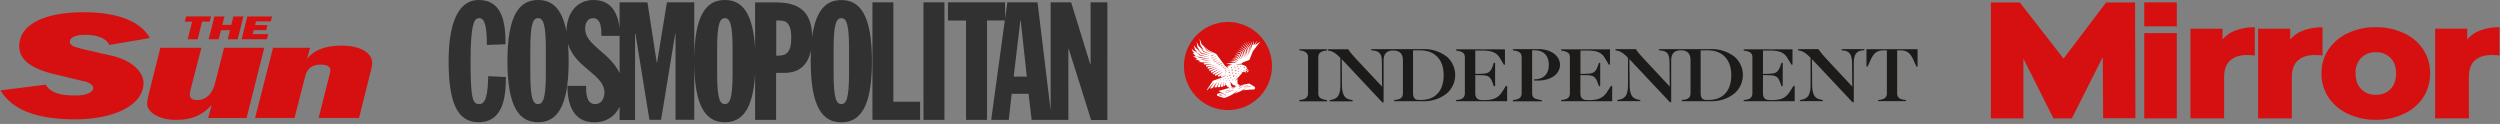
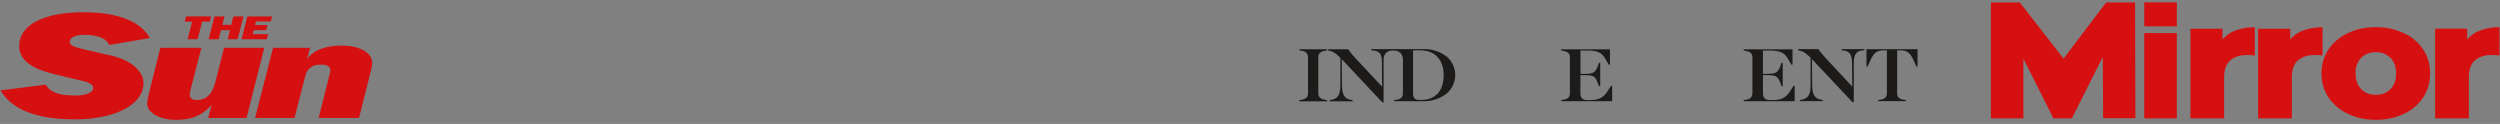
<svg xmlns="http://www.w3.org/2000/svg" width="343" height="17" viewBox="0 0 343 17" fill="none">
  <rect x="0" y="0" width="343" height="17" fill="#808080" stroke="none" />
  <path d="m178.26 6.9.33.06c.77.14.87.56.87.93v4.86c0 .4-.1.8-.87.93l-.33.06v.16h3.81v-.16l-.32-.06c-.78-.14-.88-.53-.88-.93V7.91c0-.4.1-.8.88-.94l.32-.06v-.15h-3.81v.14ZM256.08 6.74v2.4h.15l.4-.88c.4-.87.79-1.35 1.82-1.35h.43v5.84c0 .37-.1.82-.88.93l-.32.05v.15h3.81v-.15l-.33-.05c-.77-.1-.87-.56-.87-.93V6.91h.43c1.03 0 1.42.48 1.82 1.35l.4.89h.15v-2.4h-7.01M252.66 6.9l.3.03c.59.08 1.12.34 1.14 1.69l.03 3.26-3.06-3.28c-.9-.97-1.28-1.4-1.56-1.83l-.02-.03h-2.8v.16l.05.01c.59.1.95.31 1.55.9l.12.11v3.74c0 1.6-.55 1.87-1.24 2.02l-.22.05v.15h3.14v-.15l-.22-.05c-.6-.14-1.22-.3-1.24-2.02l-.03-3.55 5.55 5.9.02.01h.17v-5.4c0-1.37.57-1.61 1.13-1.7l.31-.02v-.16h-3.1l-.02.16ZM220.5 12.61c-.54.8-1.18 1.12-2.38 1.12h-.33c-.66 0-.96-.3-.96-.96V10.3l.5.01c1.2.02 1.53.06 1.9 1.12l.15.39h.17v-3.2h-.17l-.14.39c-.36 1.04-.72 1.1-1.9 1.12l-.5.01V6.93h.84c1.42 0 2.06.26 2.52 1.05l.53.89h.16v-2.1h-6.7v.16l.32.06c.72.14.88.45.88.9v4.86c0 .37-.1.82-.88.93l-.32.05v.15h7v-2.1h-.16l-.54.83ZM245.54 12.61c-.53.8-1.17 1.12-2.37 1.12h-.33c-.67 0-.96-.3-.96-.96V10.3l.5.01c1.2.02 1.53.06 1.9 1.12l.14.39h.17v-3.2h-.17l-.14.39c-.36 1.04-.72 1.1-1.9 1.12l-.5.01V6.93h.84c1.4 0 2.06.26 2.53 1.05l.53.89h.15v-2.1h-6.7v.16l.33.06c.72.14.87.45.87.9v4.86c0 .37-.1.82-.87.93l-.33.05v.15h7v-2.1h-.16l-.53.83ZM193.87 12.73V6.91h1c1.99 0 3.2 1.28 3.2 3.4 0 2.16-1.14 3.4-3.1 3.4h-.24c-.7.02-.86-.39-.86-.98Zm1.34-5.99h-7.07v.16l.31.03c.7.1 1.14.37 1.14 1.49l.03 3.46-3.06-3.26c-.9-.96-1.29-1.4-1.56-1.83l-.02-.03h-2.8v.15l.05.02c.59.1.95.3 1.55.9l.12.1v3.75c0 1.6-.55 1.86-1.24 2.02l-.22.04v.16h3.14v-.16l-.22-.04c-.6-.14-1.22-.3-1.24-2.02l-.03-3.56 5.57 5.93h.17V8.28c0-.9.44-1.35 1.32-1.35.88 0 1.33.45 1.33 1.35v4.47c0 .42-.1.82-.88.93l-.33.05v.15h3.96a4.9 4.9 0 0 0 3.31-1.1 3.33 3.33 0 0 0 0-4.97 5.04 5.04 0 0 0-3.33-1.07Z" fill="#1C1B19" />
-   <path d="M233.33 12.73V6.91h1c2 0 3.2 1.28 3.2 3.4 0 2.16-1.14 3.4-3.1 3.4h-.24c-.72.02-.86-.39-.86-.98Zm1.34-5.99h-7.06v.16l.3.03c.71.1 1.13.37 1.14 1.49l.04 3.46-3.06-3.28c-.91-.97-1.3-1.4-1.57-1.83l-.01-.03h-2.8v.16l.05.01c.58.1.94.31 1.54.9l.12.11v3.74c0 1.6-.55 1.87-1.23 2.02l-.23.05v.15h3.15v-.15l-.23-.05c-.6-.14-1.22-.3-1.23-2.02l-.04-3.55 5.55 5.9.02.01h.17V8.25c0-.9.45-1.35 1.33-1.35.87 0 1.32.45 1.32 1.35v4.5c0 .42-.1.82-.88.93l-.32.05v.15h3.95a4.9 4.9 0 0 0 3.32-1.1 3.33 3.33 0 0 0 0-4.97 5.08 5.08 0 0 0-3.34-1.07ZM210.99 6.74h-3.42v.16l.32.06c.78.14.88.53.88.93v4.86c0 .4-.1.8-.88.93l-.32.06v.16h3.97v-.16l-.26-.04c-.9-.17-1.07-.34-1.07-1.04V6.9h.35c1.22 0 1.94.75 1.94 1.99s-.72 1.99-1.94 1.99h-.09v.17h.53c1.8 0 3.03-.89 3.03-2.16-.02-1.27-1.25-2.16-3.04-2.16ZM206.09 12.61c-.53.8-1.17 1.12-2.4 1.12h-.32c-.67 0-.96-.3-.96-.96V10.3l.5.01c1.2.02 1.53.06 1.9 1.12l.14.39h.18v-3.2h-.18l-.13.39c-.36 1.04-.73 1.1-1.91 1.12l-.5.01V6.93h.84c1.41 0 2.06.26 2.55 1.05l.53.89h.15v-2.1h-6.7v.16l.33.06c.72.14.87.45.87.9v4.86c0 .37-.1.82-.87.93l-.33.05v.15h7v-2.1h-.16l-.53.83Z" fill="#1C1B19" />
-   <path d="M168.48 3.02a6.04 6.04 0 1 0 0 12.08 6.04 6.04 0 0 0 0-12.08Z" fill="#D61010" />
-   <path d="M172.06 11.85c-.13-.06-.08-.05-.67-.39l-1.02.2.03.02.03.01c.02 0 .02.02.02.02.01.01.03.03.03.05V11.86h-.02v-.04l-.01-.02-.02-.01-.01-.02-.02-.01-.02-.02-.01-.02-.02-.01-.01-.02-.02-.01h-.02l-.12.03h.01l.03.01.04.02.01.02c0 .01.02.01.02.03l.01.03v.11h-.01v-.05s0-.02-.02-.02l-.01-.01s0-.02-.02-.02l-.02-.01-.01-.02-.02-.01-.01-.02-.02-.01s-.02 0-.02-.02h-.03l-.33-.28.01-.08-.03-.18.03-.08v-.28l-.35.31-.01-.01 1.05-1.2-.02-.02-.3-.05v-.01h.56c.06.07.18.09.27.06V9.9l-.11-.17.05-.03c.04-.03.08-.01.13.05.04.06.06.14.01.17v.01c.08-.01.15-.04.18-.1.06-.08.04-.2-.03-.3l-.18-.18a.29.29 0 0 0-.2-.31c-.3-.13-.52-.2-.52-.2h-.72v-.02l.72-.08.2-.18.82-.31c.05-.02.1-.06.11-.1l.44-1.12 1-1.3-.01-.01-.66.45-.01-.02.27-.54h-.02l-.43.6H172l.05-.6h-.02l-.15.6h-.02l-.26-.6h-.01l.19.73-.02.34h-.01l-.05-.3-.45-.72h-.01l.35.77.03.57h-.02l-.08-.53-.57-.7-.02.01.5.74.03.77h-.02l-.1-.74-.63-.65-.02.02.55.7.06.89h-.02l-.14-.85-.67-.56-.02.02.58.6.1.94h-.02l-.2-.88-.66-.44-.02.01.57.5.16.92h-.01l-.26-.86-.64-.34-.01.01.56.39.17.9h-.01l-.29-.82-.6-.22v.02l.5.27.21.82h-.01l-.32-.74-.58-.1v.02l.48.17.24.71h-.02l-.36-.6-.48-.03v.02l.38.12.29.57-.02.02-.4-.47-.43.03v.02l.35.06.32.45-.01.01-.42-.32-.46.1V8h.38l.35.33v.01l-.43-.18-.48.07v.02l.43.02.37.23v.01l-.4-.14-.65.13v.01l.6-.01.37.17v.01l-.4-.09-.99.15v.02l.77.06v.02l-.63.1v.02l.42.03v.02l-.48.12.2.26v.02l-.49-.39-1.21-1.63-1.1-.54-.88-.76-.27-.71h-.02l.1.79.43.66-.02.02-.62-.5-.29-.55h-.01l.1.64.31.53-.01.01-.5-.38-.26-.37h-.01l.11.5.32.44-.02.01-.5-.27-.22-.27h-.01l.14.39.23.28v.01l-.23-.04v.01l.48.44v.01l-.41-.03v.02l.59.35v.02l-.28.01v.02l.7.26v.01l-.28.1v.01l1.66.13v.01h-.92l-.02.19 1.17-.02v.02l-.84.09-.03.22 1.14-.16v.02l-.88.2-.02.24 1.17-.3v.01l-.96.36v.23l1.18-.48v.01l-.94.5.03.23 1.15-.57v.01l-.94.58.05.2 1.12-.59v.02l-.87.55.08.22.91-.53.02.02-.6.43.1.2.45-.26v.01l-.16.14.08.16c.02-.02.07-.02.1-.03l.14-.05.08-.03c.02 0 .03-.02.03-.02l.04-.01.06-.05.01-.01.02-.02.03-.03.03-.03.02-.03c0-.02.02-.02.02-.03l.01-.03c.02-.02.02-.03.02-.05l.01-.05v-.04h.02v.04c0 .02 0 .03-.02.05l-.01.06c0 .02-.02.02-.02.03l-.01.03c0 .02-.02.02-.02.03l-.01.04-.04.03-.01.01-.02.02-.06.06c-.02.01-.03.01-.03.03l-.05.02c-.03.01-.05.03-.08.03l-.15.06-1.27.46-.84 1.27.05.03.95-1.05.01.01-.56.8.34-.06.6-.81h.02l-.37.7h.32l.35-.7h.02l-.24.68.32-.02.2-.65h.02l-.1.64.33-.07.06-.58h.02v.55l.24-.14-.03-.41h.01l.08.38.1.05.06.17.1.03.19.15.08.07v.01l-.13-.06-1.42.4.48.26c.08.05.16.1.24.13l.1.06.04.01h.02l.05.04c.03.03.04.04.04.07 0 .03.02.05 0 .08l-.01.05v.01h-.02V13.13l-.01-.06-.05-.06-.05-.04H168l-.03-.01-.11-.05-.26-.1-.16-.07-.36.11c-.16.05-.15.25 0 .31.25.1.36.14.67.23.19.06.32.05.5-.03l.58-.26c.42-.22 1.01-.68 1.01-.68l.02.01-.47.42.82-.34c.24-.12.46-.25.69-.4l.01.02-.32.27c.35-.06.94-.12 1.26-.12.42.05.42-.3.21-.43ZM171 9.44l.18.15.01.02v.03c0 .02 0 .02.02.03v.09c0 .02 0 .02-.02.03v.04h-.01v-.1l-.02-.01s0-.02-.02-.02v-.03l-.01-.01-.2-.14.07-.08Zm-.33-.16.01-.03.02-.01.01-.02h.02l.02.02-.02.01v.02h.03v-.03h.02l.01.01v.05l-.01.03c0 .02-.02.02-.03.03h-.04l-.03-.01-.01-.02h-.02l-.02-.01-.01-.02v-.03c.03.03.05.03.05.01Zm-.04.4s.02 0 .02-.02c0 0 0-.02.02-.02.01 0 .01-.02.03-.02h.11v.04l-.02.01h-.09s-.02 0-.02.02l-.01.01v.08h-.02l-.02-.02V9.7Zm-5.5-3.4v-.02l.5.63.82.37-.02.02-.88-.33-.43-.68Zm-.8.52v-.02l.54.48 1.07.34v.02l-1.14-.28-.48-.54Zm-.28.28.6.43 1.26.34v.01l-1.31-.27-.55-.51Zm.1.66v-.01l1.76.35v.03l-1.3-.18-.46-.19Zm1.87.59-.93-.08-.46-.14V8.1l1.39.21v.02Zm.04-.91-.94-.3-.38-.5.01-.02.45.46.86.34v.02Zm.12.32-.02-.2h.02l.01.12.42-.2.01.02-.44.26Zm.06.3v-.2h.02l.01.12.55-.28.01.01-.59.34Zm.18.27-.02-.2h.02l.01.12.58-.3.01.01-.6.37Zm.22.23h-.02v-.2h.02l.02.13.56-.28.01.01-.59.34Zm.29.2-.02-.2h.02l.01.13.5-.25.01.02-.52.3Zm.3.19-.01-.2h.01l.02.1.41-.2.02.02-.45.28Zm.3.18h-.01v-.18h.01l.02.1.29-.13.01.01-.32.2Zm.26.19v-.17h.02l.01.08.2-.1.03.02-.26.17Zm.2.19v-.16l.02.08.26-.11.02.02-.3.17Zm.14.44v-.12h.01v.05l.13-.05.02.02-.16.1Zm-.05-.23v-.12h.01v.04l.18-.07.02.01-.21.14Zm-.69 1.33.02-.06-.05-.02v-.01h.14v.01l-.11.08Zm.4 0 .02-.06-.05-.02v-.01h.14v.01l-.11.08Zm.1 2.22-.15-.04-.14-.05-.29-.1c-.02 0-.03-.02-.03-.04l.03-.03.29-.08v.02l-.2.1.2.08.14.07.15.07Zm1.51-2.4.02-.08-.08-.02v-.01l.17-.03v.01l-.1.12Zm-.3-.42.25-.1.02.02-.16.22h-.01l.01-.13-.11-.01Zm-.11.52.14-.03v.02l-.1.1h-.01l.02-.06-.05-.03Zm0-.92.25-.1v.02l-.16.21h-.01l.03-.12-.11-.01Zm.69.5.01-.07-.08-.02v-.01l.18-.03v.01l-.12.13Zm.2-.64.03-.06-.08-.04v-.01l.18-.02v.02l-.13.1Zm.24-.76h.15v.02l-.12.07-.01-.01.03-.05-.05-.03Zm-.08 1-.1.1v-.07l-.06-.01v-.02h.16Zm0-.74-.17.13-.02-.02.05-.08-.1-.03v-.01l.24.01Zm-.32-.34h.18v.02l-.14.1h-.02l.03-.07-.05-.05Zm-.03.96-.14.17h-.02l.03-.1h-.1v-.02l.23-.05Zm-.02-.4-.16.2h-.01l.03-.1-.11-.04v-.01l.25-.05Zm-.1-.31-.17.12-.01-.01.05-.08-.1-.03v-.02l.24.02Zm-.31-.25h.14v.02l-.1.08-.02-.02.03-.05-.05-.03Zm-.06.5-.2.2h-.01l.05-.11-.13-.03v-.02l.29-.04Zm-.45 1.1.2-.05v.01l-.14.17h-.01l.03-.09-.08-.03Zm.1-1.41h.22v.01l-.18.13-.01-.02.04-.08-.08-.04Zm0 1.03-.13.17h-.02l.02-.09-.1-.02v-.01l.22-.05Zm-.07-.34-.14.16h-.02l.03-.1-.1-.01v-.02l.23-.03Zm-.26-.3.18-.04v.02l-.11.12h-.02l.03-.07-.08-.04Zm-.44 1.17.01-.06-.05-.02v-.01h.15v.01l-.11.08Zm.1.3.03-.06-.05-.03V11h.14V11l-.11.1Zm.17-.5.03-.08-.08-.03v-.02h.18v.02l-.13.1Zm.11.29.03-.08-.06-.03v-.01h.18v.01l-.15.11Zm.16.25.02-.06-.05-.04v-.01h.14v.01l-.1.1Zm-.6 1.4-.04.02-.03.01c-.02 0-.03 0-.03.02l-.05.01v-.01l.05-.02.05-.01h.01l.05-.02.14-.04h.02l.03-.02.16-.05.2-.06.03-.01.06-.02.08-.01c.03-.02.06-.02.1-.03h.01c.03 0 .05-.02.05-.02v.02l-.05.01c-.02 0-.02 0-.03.02l-.08.03-.08.03h-.02l-.06.01-.2.07-.04.01-.15.05-.06.01h-.11Zm1.51-.28-.05.02-.1.05-.04.01-.08.03-.13.05-.25.1c-.07 0-.12.04-.18.05-.03.02-.06.02-.1.03l-.08.04-.03.01-.08.03-.03.02-.11.04-.05.02-.06.01-.02-.01.06-.03.05-.02.11-.04.02-.02.08-.03c.02 0 .03-.02.03-.02l.08-.03.1-.03.17-.06.28-.1h.06l.06-.02.12-.03.1-.03.06-.02.06-.02v.02l-.05-.02Zm-.6-.26.01-.01h.05l.03.01c.02 0 .02.02.03.02l.02.01v.02l.01.01c0 .02.02.02.02.03v.11h-.02v-.04l-.01-.02-.02-.01-.01-.02-.02-.02-.02-.01-.01-.02-.02-.01-.01-.02-.02-.01c0-.02 0 0-.02-.02 0 0 .02 0 0 0Zm.43-.1.03.01c.01 0 .01.02.03.02l.02.01.01.03c0 .02.02.02.02.03v.11h-.02v-.05l-.01-.01s0-.02-.02-.02l-.02-.01-.01-.02-.02-.01-.02-.02-.01-.01s-.02 0-.02-.02l-.01-.01h-.02l-.11.03h-.02.02l.03.01c.02 0 .02.02.03.02l.02.01c0 .02.02.02.02.03l.01.03v.11h-.01v-.04s0-.02-.02-.02c0 0 0-.02-.02-.02l-.01-.01-.02-.02-.01-.01-.02-.02-.02-.01-.01-.02-.02-.01h-.03l-.2-.22-.09-.5.02-.02.37.43h.12l.32.17c-.08 0-.19.03-.28.04Zm.57-.13c0-.01.02-.01 0 0l.03-.01h.05c.02 0 .03.01.05.03l.01.01c0 .02.02.02.02.03 0 .02.02.02.02.03v.11h-.02v-.04s0-.02-.02-.02l-.01-.02-.02-.01-.01-.02-.02-.01h-.01l-.02-.02-.02-.01-.01-.02-.02-.01c0-.02.02-.02 0-.02Zm.46.28h-.03l-.05.01-.08.02-.1.01-.09.02-.08.02h-.08v-.02h.04l.04-.02.18-.04.1-.02.07-.01h.08v.03Zm.21-.2-.01-.02h.04l.05-.01.24-.05.13-.01.1-.02h.11v.02h-.05l-.06.01-.07.02-.05.01-.1.02h-.02l-.24.03h-.08.01Zm.96.03h-.03l-.07.01h-.04l-.12.02-.07.02h-.02l-.06.01-.07.02-.11.01c-.02 0-.05 0-.06.02h-.02l-.08.01c-.03 0-.05 0-.08.02h-.08V12l.05-.01h.03l.08-.02h.09l.05-.01.08-.02.1-.05.1-.01.07-.02.1-.01h.05c.03 0 .06 0 .1-.02H171.6v.02l-.05.03Z" fill="#fff" />
+   <path d="M168.48 3.02Z" fill="#D61010" />
  <path d="m288.55 16.23-.05-8.41-4.24 8.42h-2.53l-4.12-8.2v8.2h-4.46V.34h3.97l6 7.7 5.84-7.7h3.97l.05 15.88h-4.43ZM304.93 5.42a4.22 4.22 0 0 1 1.83-1.25 7.36 7.36 0 0 1 2.6-.43v3.88c-.42-.05-.77-.07-1.04-.07-1 0-1.77.25-2.34.75-.55.5-.83 1.26-.83 2.3v5.64h-4.62V3.94h4.4v1.48ZM314.22 5.42a4.21 4.21 0 0 1 1.83-1.25 7.36 7.36 0 0 1 2.6-.43v3.88c-.42-.05-.77-.07-1.04-.07-1 0-1.77.25-2.34.75-.55.5-.83 1.26-.83 2.3v5.64h-4.63V3.94h4.41v1.48ZM325.96 16.44a8.74 8.74 0 0 1-3.82-.82 6.56 6.56 0 0 1-2.68-2.27 5.88 5.88 0 0 1-.95-3.29c0-1.2.32-2.3.95-3.26a6.43 6.43 0 0 1 2.66-2.25 8.8 8.8 0 0 1 3.84-.82 8.8 8.8 0 0 1 3.85.82 6.23 6.23 0 0 1 2.66 2.25c.63.95.94 2.04.94 3.26 0 1.23-.31 2.32-.94 3.3a6.39 6.39 0 0 1-2.66 2.26 8.8 8.8 0 0 1-3.85.82Zm0-3.43c.81 0 1.48-.25 2-.77.52-.53.78-1.25.78-2.18 0-.9-.26-1.62-.78-2.13a2.72 2.72 0 0 0-2-.77c-.8 0-1.47.26-2 .77a2.86 2.86 0 0 0-.77 2.13c0 .93.26 1.65.78 2.18.52.52 1.18.77 2 .77ZM338.5 5.41a4.22 4.22 0 0 1 1.83-1.24 7.36 7.36 0 0 1 2.6-.44v3.88c-.41-.04-.76-.06-1.04-.06-.99 0-1.77.24-2.34.74-.55.5-.82 1.27-.82 2.3v5.64h-4.63V3.93h4.4v1.48ZM294.2.33h4.46v3.28h-4.47V.33ZM294.2 4.54h4.46v11.7h-4.47V4.54ZM20.56 5.22c-1.26-2.3-4.47-3.54-9.07-3.54-5.5 0-8.85 1.74-8.85 4.65 0 1.83 1.56 3.06 4.83 3.85l1.43.34 1.39.34 1.43.34c.06.02.16.04.25.09.52.19.82.46.82.77 0 .62-.97 1.04-2.4 1.04-2.3 0-3.47-.42-4.12-1.49l-6.2.79c1.58 2.65 4.95 3.97 10.2 3.97 5.57 0 9.42-2.03 9.42-4.98 0-1.62-1.75-3.16-4.4-3.76l-1.24-.27-1.23-.3-1.24-.27a18 18 0 0 1-.96-.26c-.71-.19-1.04-.45-1.04-.8 0-.59.8-.95 2.07-.95 1.72 0 2.96.5 3.34 1.39l5.57-.95Zm15.7 1.34h-5.52l-1.21 4.76c-.41 1.6-1.24 2.4-2.49 2.4-.65 0-1-.26-1-.72 0-.15 0-.28.17-.94l1.42-5.5H22l-1.51 6.01c-.18.72-.3 1.33-.3 1.64 0 1.25 1.72 2.23 3.91 2.23 2.22 0 3.58-.57 4.94-2.05l-.48 1.8h5.27l2.43-9.63Zm1.2 0L35 16.18h5.41l1.48-5.77c.27-1.02.98-1.54 2.07-1.54.89 0 1.36.25 1.36.76 0 .13-.06.44-.15.78l-1.45 5.77h5.54l1.65-6.57c.1-.35.15-.69.15-.98 0-1.4-1.69-2.37-4.17-2.37-2.27 0-3.93.65-4.76 1.86l.41-1.56h-5.08Zm-9.73-3.6h1.05l.17-.71h-3.42l-.19.72h1.02l-.61 2.42h1.37l.61-2.42Zm3.83 1.18-.32 1.25h1.37l.79-3.13h-1.38l-.29 1.15H30.5l.29-1.15h-1.37l-.8 3.13H30l.32-1.25h1.25Zm5.23.54h-2.12l.15-.55h1.7l.18-.69H35l.12-.5h2.03l.18-.68h-3.4l-.79 3.13h3.47l.18-.71Z" fill="#D61010" />
-   <path d="M65.65 0c-2.28 0-4.1 2.22-4.1 8.39 0 5.3 1.02 8.38 4.1 8.38 3.36 0 3.76-3.4 3.76-6.2l-2.43-.12c-.05 2.33-.27 3.83-1.22 3.83-.89 0-1.2-.6-1.2-5.9 0-5.48.6-5.89 1.2-5.89.7 0 1.04 1 1.04 3.68l2.56-.1c0-2.94-.4-6.07-3.71-6.07Zm8.17 0c-2.54 0-4.2 2.02-4.2 8.39 0 6.36 1.66 8.38 4.2 8.38 2.55 0 4.2-2.02 4.2-8.38 0-.88-.03-1.68-.09-2.4 1 3.38 5 4.2 5 6.72 0 .66-.33 1.57-1.28 1.57-1.24 0-1.24-1.59-1.24-2.5h-2.56c0 2.23.62 5 3.69 5 1.69 0 2.86-.85 3.47-2.12v1.8h2.12V4.61h.05l1.92 11.83h1.6l1.94-11.83h.04v11.83h2.57V8.7c.05 6.12 1.7 8.07 4.2 8.07 2.29 0 3.86-1.64 4.15-6.62v6.3h2.88V10h1.15c2.1 0 3.24-1.18 3.63-3.08-.02.47-.03.96-.03 1.48 0 6.36 1.66 8.38 4.2 8.38 2.55 0 4.2-2.02 4.2-8.38 0-6.37-1.65-8.39-4.2-8.39-2.03 0-3.49 1.29-4 5.04-.04-3.41-1.74-4.72-4.95-4.72h-2.88v6.3C103.31 1.64 101.74 0 99.45 0c-2.5 0-4.15 1.95-4.2 8.08V.32H91.5l-1.35 8.27h-.04L88.83.32h-3.82v3.57C84.74 1.55 83.7 0 81.43 0c-2.4 0-3.69 1.93-3.72 4.32-.59-3.2-2-4.32-3.89-4.32Zm45.88.32v16.13h6.54v-2.49h-3.67V.32h-2.87Zm7 0v16.13h2.88V.32h-2.88Zm3.36 0v2.5h2.48v13.63h2.88V2.81h2.44l-1.87 13.64h2.41l.4-3.58h2.32l.42 3.58h5.04V6.7h.05l3.07 9.76h2.23V.32h-2.3v8.52h-.04L146.96.32h-2.81v14.84L142.35.32h-4.15l-.3 2.26V.32h-7.84ZM73.82 2.49c.67 0 1.07.7 1.07 4.2v3.4c0 3.49-.4 4.19-1.07 4.19-.66 0-1.06-.7-1.06-4.2v-3.4c0-3.48.4-4.19 1.06-4.19Zm7.54 0c1.15 0 1.15 1.52 1.15 2.43h2.5v5.12c-1.3-2.82-4.73-3.85-4.73-6.07 0-.89.4-1.48 1.08-1.48Zm18.09 0c.66 0 1.06.7 1.06 4.2v3.4c0 3.49-.4 4.19-1.06 4.19-.67 0-1.06-.7-1.06-4.2v-3.4c0-3.48.4-4.19 1.06-4.19Zm15.98 0c.67 0 1.06.7 1.06 4.2v3.4c0 3.49-.4 4.19-1.06 4.19s-1.06-.7-1.06-4.2v-3.4c0-3.48.4-4.19 1.06-4.19Zm-8.93.32h.22c.95 0 1.84.07 1.84 2.4 0 1.95-.65 2.43-1.82 2.43h-.24V2.8Zm33.5 0h.04l.84 7.7h-1.8l.91-7.7Z" fill="#313131" />
</svg>